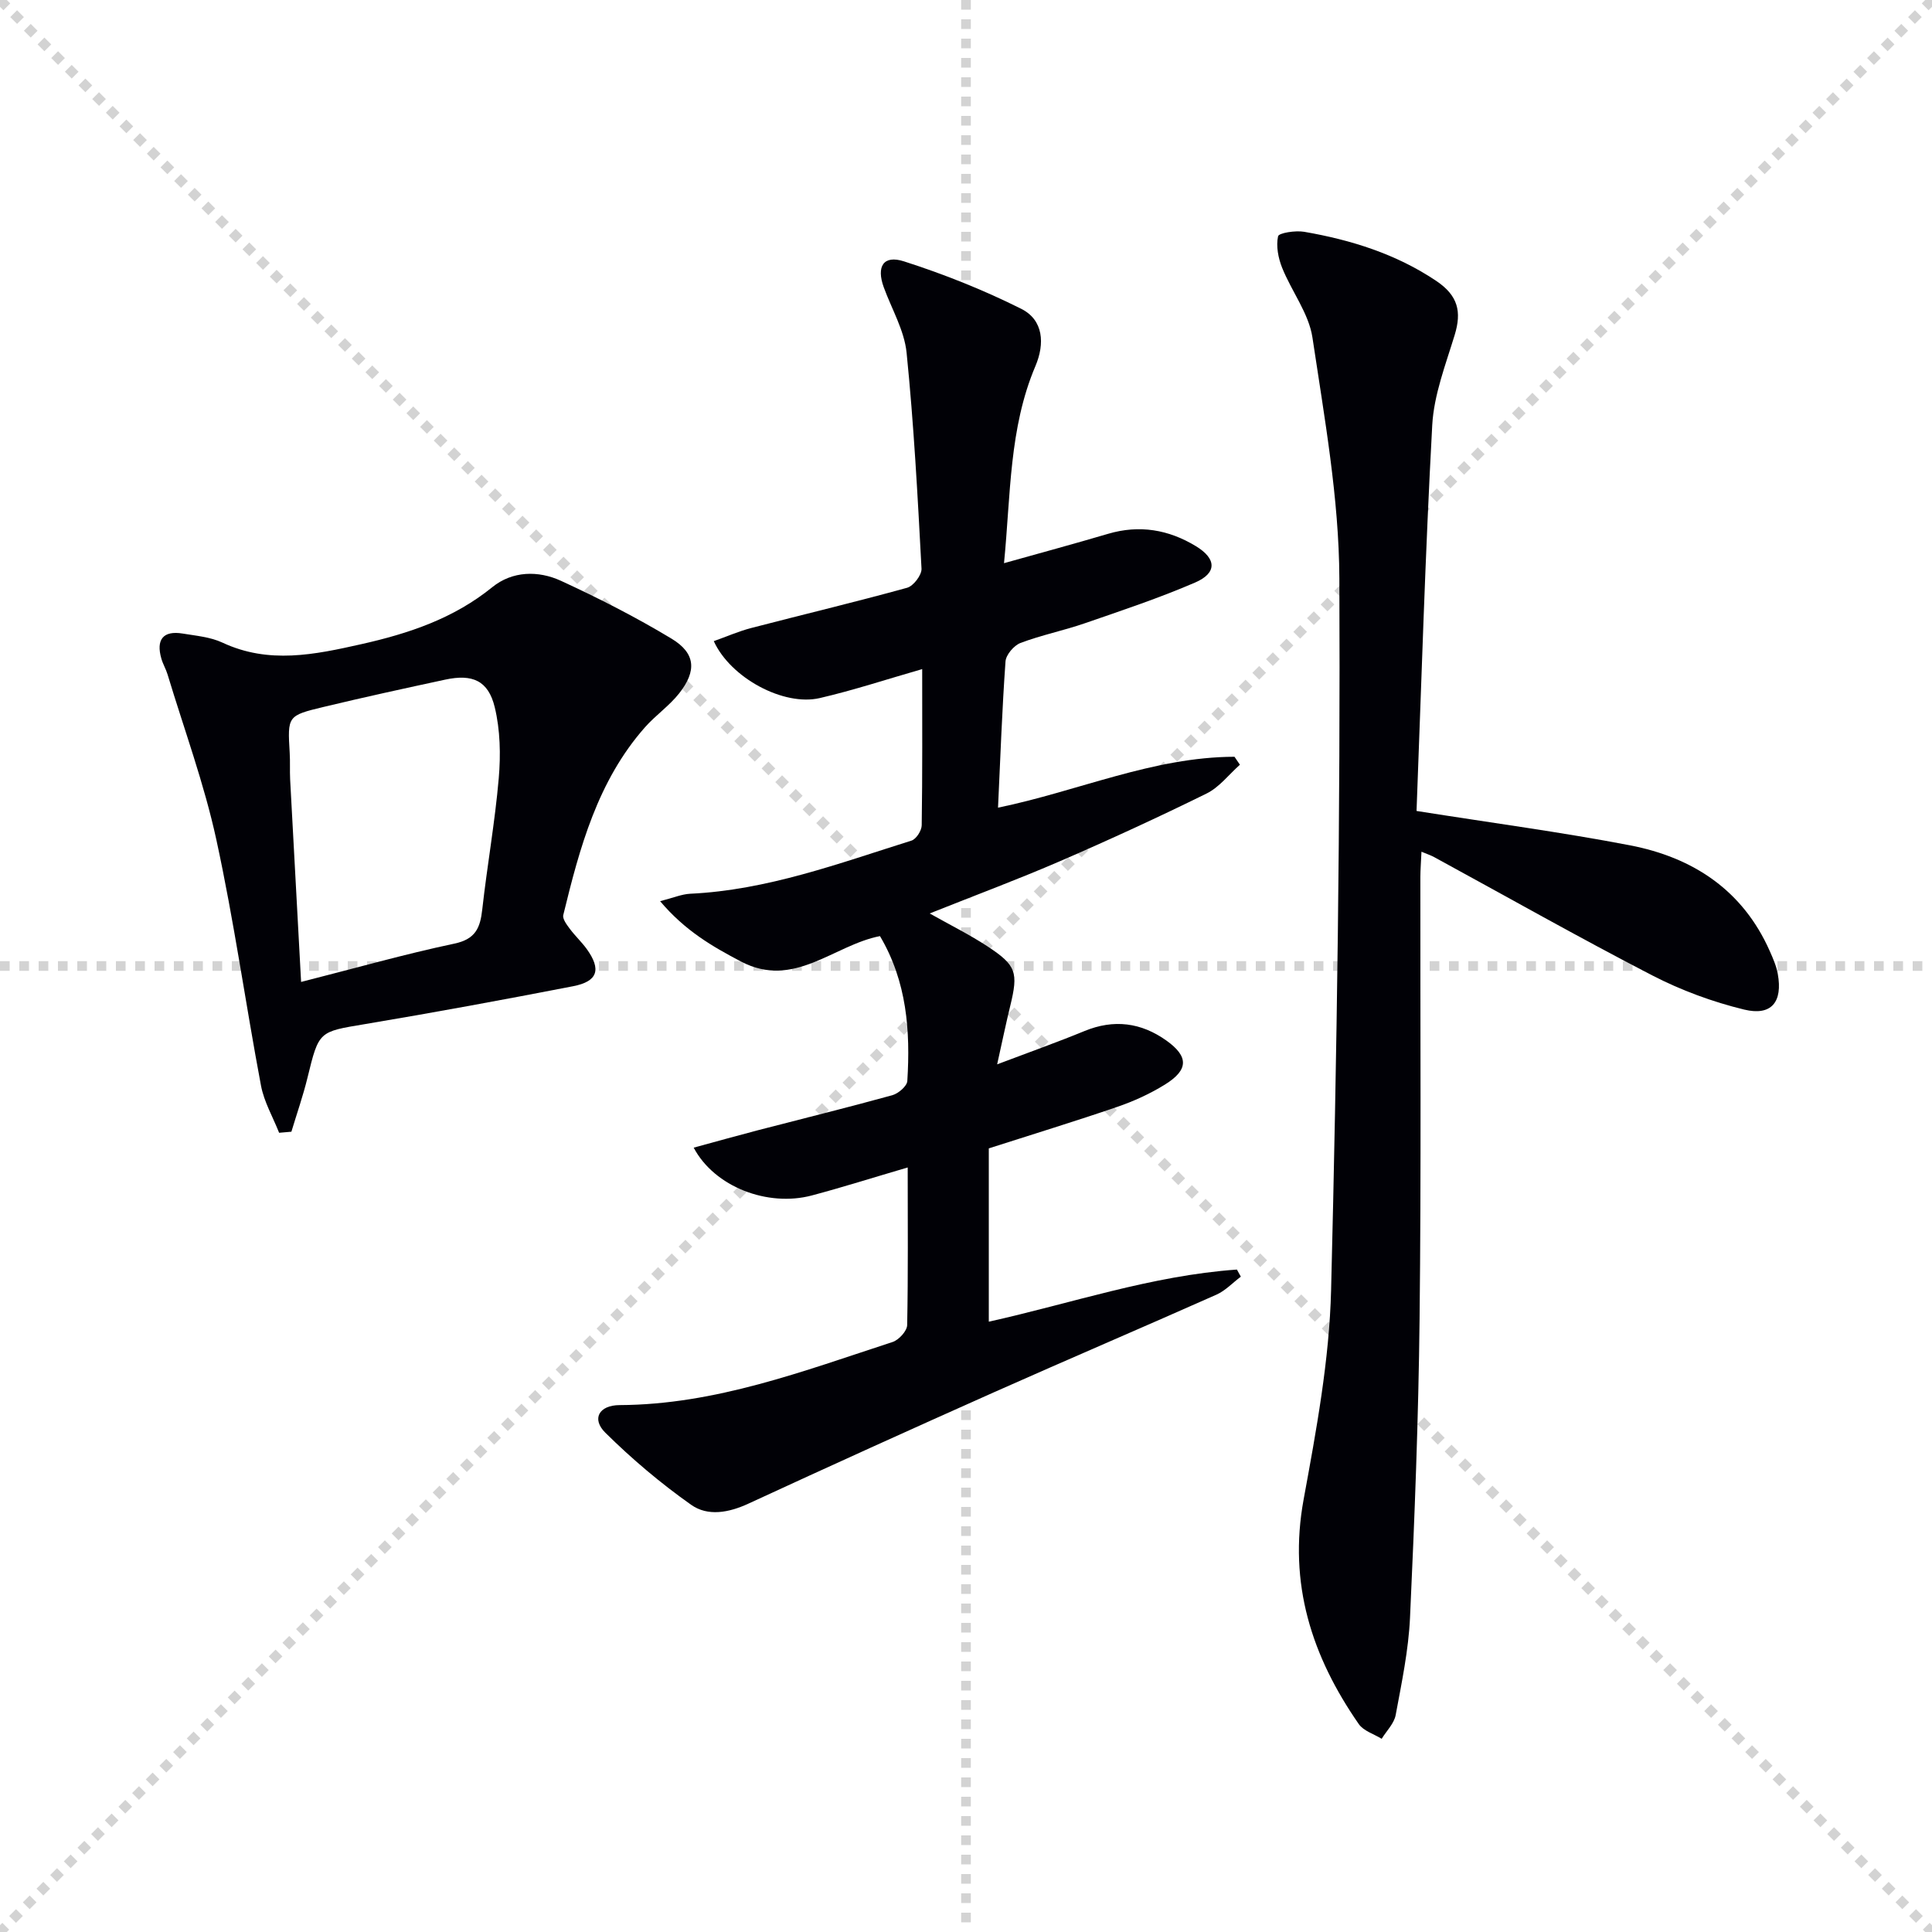
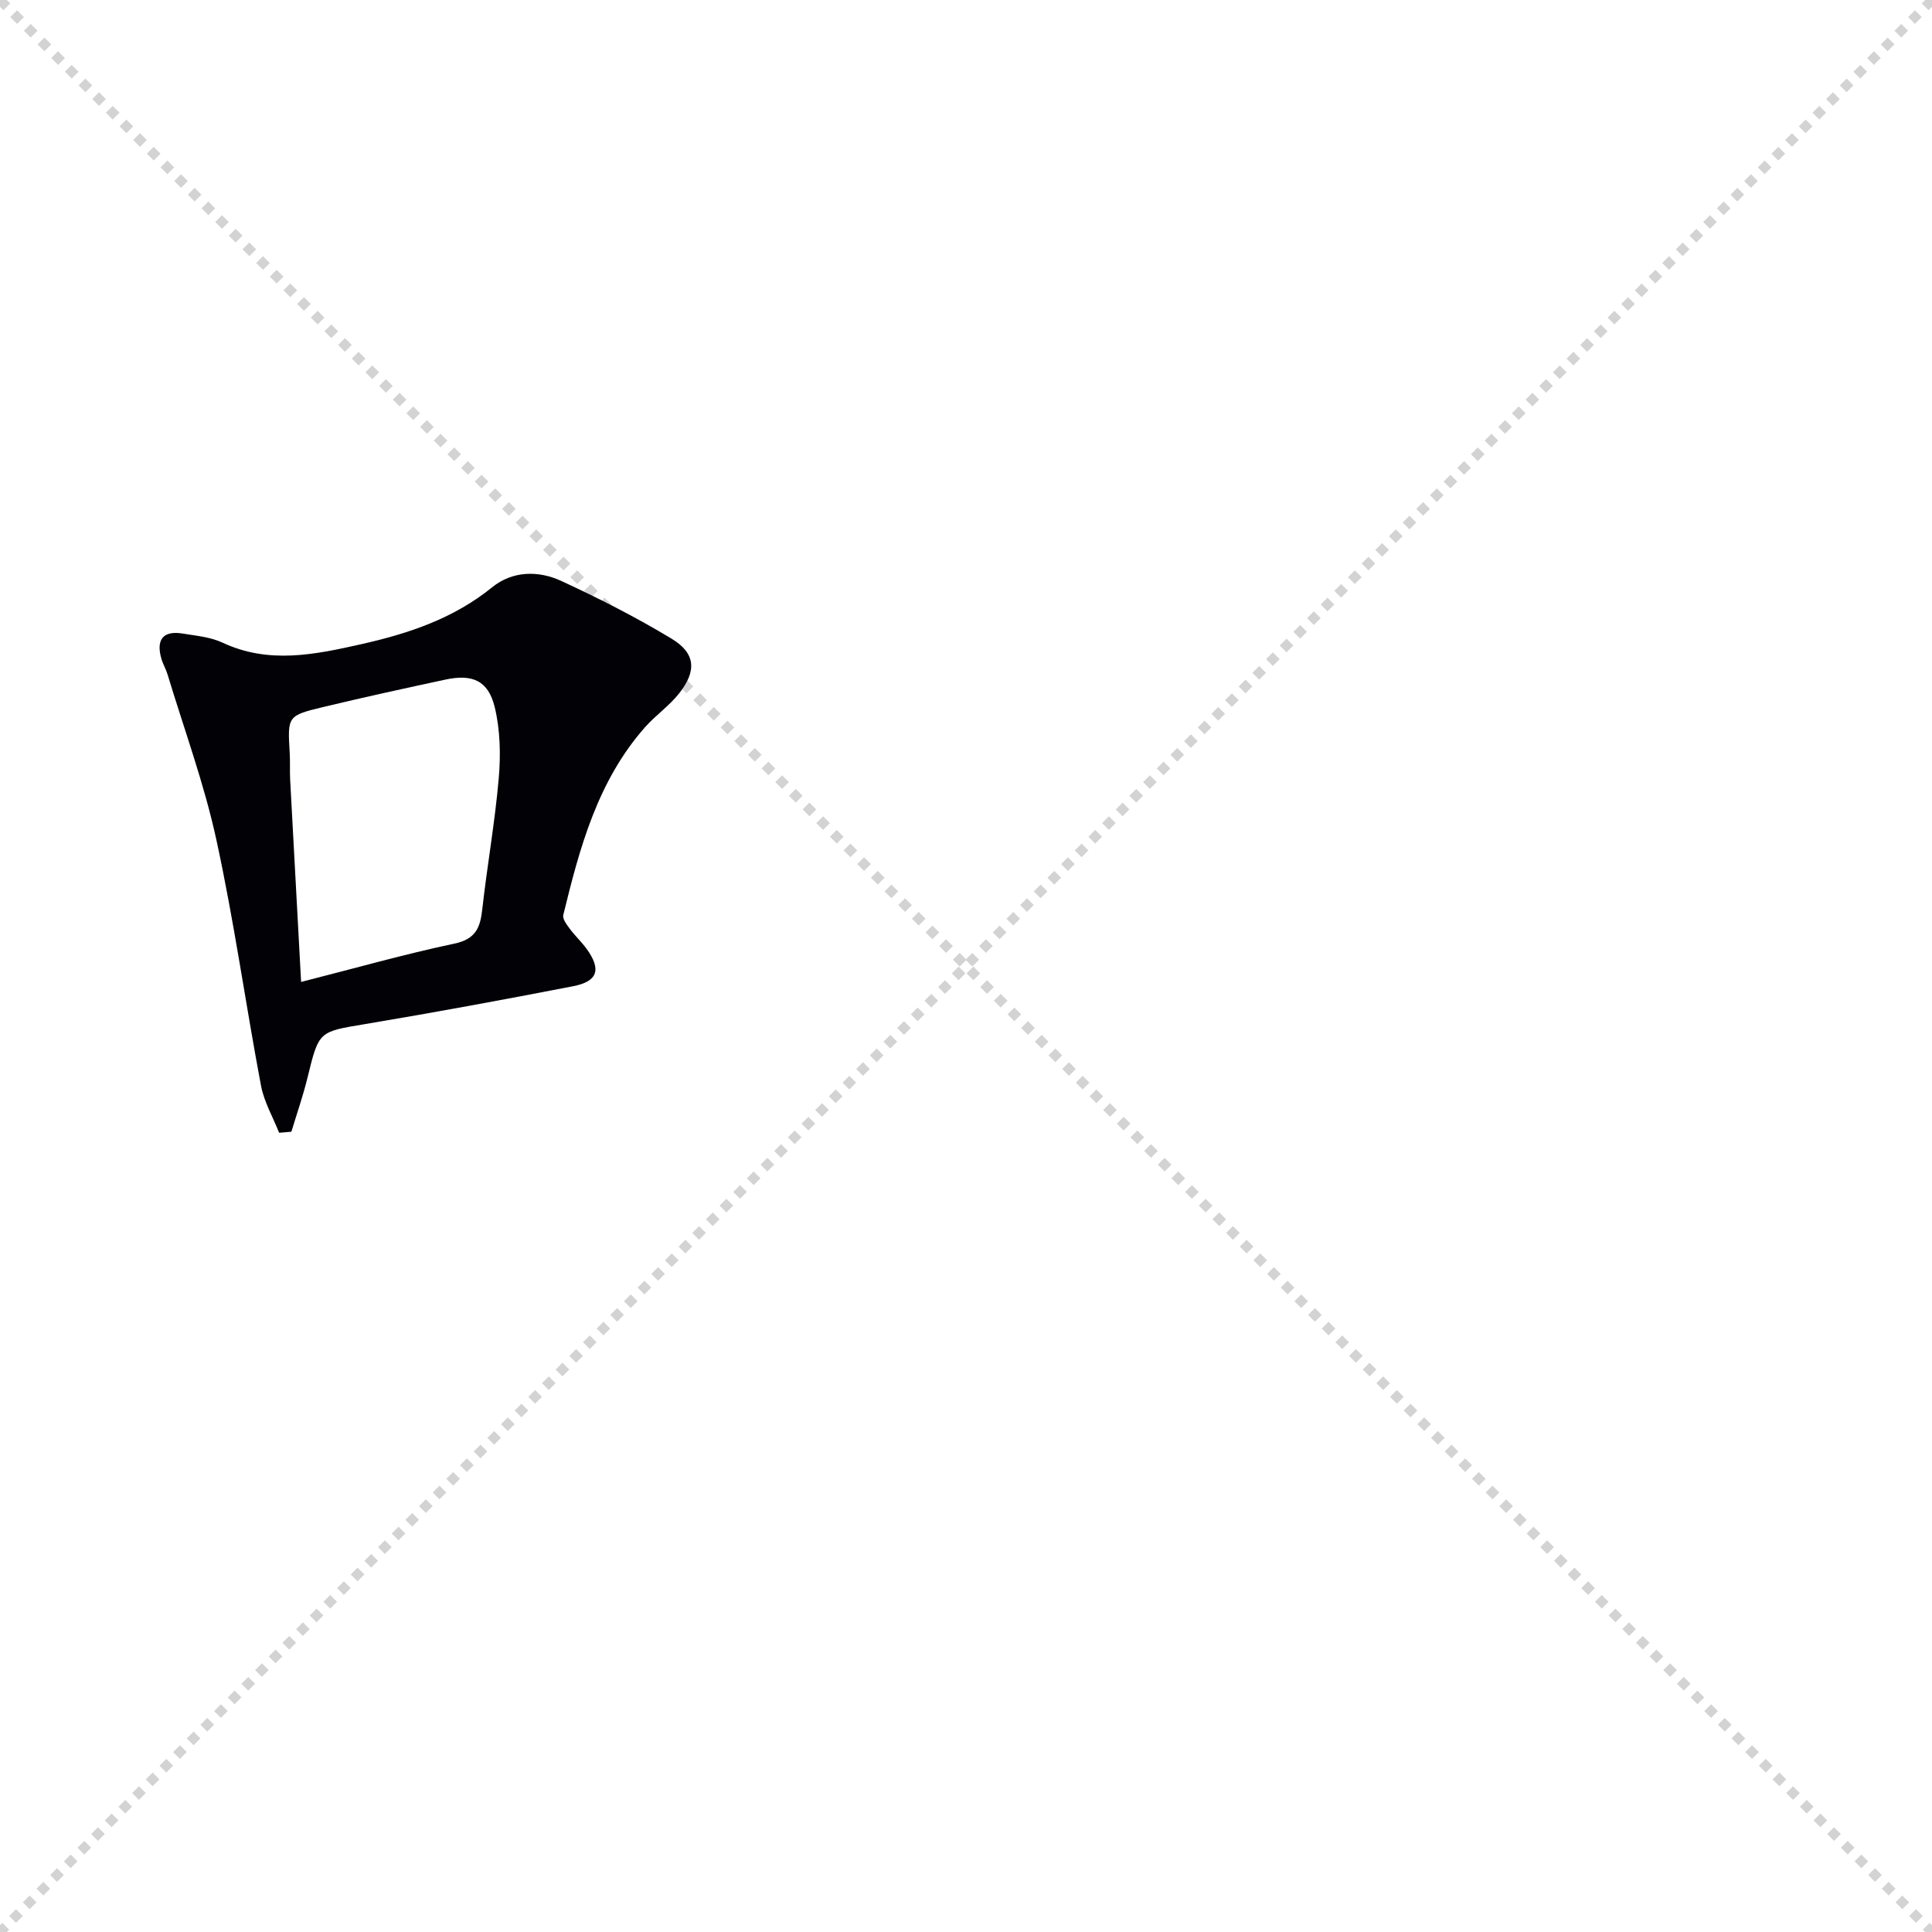
<svg xmlns="http://www.w3.org/2000/svg" enable-background="new 0 0 400 400" viewBox="0 0 400 400">
  <g stroke="lightgray" stroke-dasharray="1,1" stroke-width="1" transform="scale(2, 2)">
    <line x1="0" y1="0" x2="200" y2="200" />
    <line x1="200" y1="0" x2="0" y2="200" />
-     <line x1="100" y1="0" x2="100" y2="200" />
-     <line x1="0" y1="100" x2="200" y2="100" />
  </g>
  <g fill="#010106">
-     <path d="m187.93 241.71c-7.16 2.1-13.47 4.1-19.86 5.8-9.12 2.42-20.14-1.76-24.45-9.9 4.56-1.24 8.87-2.45 13.2-3.58 9.31-2.42 18.66-4.72 27.93-7.28 1.25-.35 3.04-1.88 3.1-2.95.65-10.38-.09-20.57-5.66-29.99-9.63 1.87-17.8 11.03-28.78 5.26-5.9-3.1-11.56-6.35-16.74-12.49 2.73-.7 4.46-1.45 6.22-1.54 15.98-.75 30.81-6.29 45.82-11 .98-.31 2.11-2.07 2.12-3.18.16-10.65.1-21.3.1-32.33-7.29 2.09-14.17 4.37-21.21 6-7.46 1.73-18.46-4.15-21.94-11.79 2.63-.93 5.14-2.04 7.76-2.72 10.75-2.8 21.56-5.37 32.27-8.33 1.31-.36 3.05-2.65 2.98-3.96-.79-14.92-1.59-29.85-3.09-44.71-.47-4.63-3.09-9.04-4.73-13.55-1.56-4.29-.08-6.73 4.18-5.36 8.3 2.66 16.48 5.92 24.27 9.82 4.64 2.32 4.92 7.23 2.95 11.87-5.46 12.86-5.1 26.57-6.5 40.8 7.63-2.14 14.61-4.03 21.55-6.08 6.48-1.91 12.52-.88 18.18 2.56 4.28 2.6 4.41 5.55-.17 7.53-7.44 3.21-15.16 5.78-22.83 8.43-4.39 1.52-8.99 2.44-13.32 4.08-1.36.52-3 2.44-3.1 3.82-.71 9.91-1.06 19.85-1.55 30.28 16.63-3.43 32.11-10.5 48.96-10.54.37.55.74 1.1 1.12 1.65-2.28 2.02-4.26 4.66-6.9 5.96-9.97 4.91-20.08 9.56-30.28 13.98-8.66 3.75-17.52 7.05-27.05 10.85 4.37 2.46 8.28 4.4 11.9 6.77 6.07 3.97 6.47 5.43 4.78 12.37-.89 3.65-1.65 7.33-2.71 12.1 6.76-2.56 12.48-4.59 18.07-6.89 6.1-2.51 11.74-1.77 16.99 1.98 4.61 3.3 4.58 6.05-.31 9.09-3.08 1.91-6.47 3.46-9.9 4.63-8.59 2.95-17.28 5.6-26.58 8.59v35.88c16.9-3.74 33.69-9.55 51.37-10.79.27.49.54.98.81 1.47-1.68 1.26-3.19 2.9-5.06 3.73-15.32 6.81-30.74 13.39-46.06 20.21-16.99 7.57-33.92 15.24-50.8 23.04-4.08 1.89-8.43 2.7-11.89.25-6.3-4.45-12.27-9.49-17.76-14.92-2.9-2.87-1.31-5.7 2.96-5.72 19.83-.09 38.06-7.05 56.5-13.06 1.3-.42 3.01-2.29 3.03-3.51.21-10.65.11-21.3.11-32.63z" />
-     <path d="m293.28 167.9c15.7 2.49 30.02 4.39 44.17 7.11 13.05 2.51 23.39 9.28 28.98 21.94.67 1.51 1.35 3.07 1.64 4.68 1.05 5.8-1.29 8.77-6.97 7.39-6.53-1.59-13.03-3.98-19.01-7.07-15.21-7.86-30.12-16.3-45.15-24.49-.69-.38-1.45-.62-2.64-1.12-.09 2.05-.22 3.64-.23 5.23-.03 30.49.18 60.99-.16 91.47-.23 20.62-1.03 41.24-1.98 61.85-.31 6.77-1.73 13.5-2.97 20.19-.33 1.76-1.9 3.29-2.9 4.92-1.61-1-3.75-1.62-4.74-3.05-9.73-14.01-14.62-29.07-11.42-46.5 2.63-14.33 5.33-28.87 5.69-43.37 1.22-49.09 1.93-98.21 1.71-147.31-.07-16.64-3.1-33.32-5.57-49.87-.75-5.02-4.33-9.58-6.29-14.49-.8-2.01-1.27-4.47-.83-6.49.15-.7 3.61-1.24 5.4-.93 9.72 1.68 19.06 4.6 27.35 10.17 4.54 3.05 5.28 6.39 3.82 11.18-1.87 6.14-4.3 12.38-4.65 18.67-1.46 26.73-2.24 53.49-3.25 79.89z" />
    <path d="m57.79 234.53c-1.28-3.24-3.11-6.38-3.75-9.74-3.2-16.96-5.58-34.1-9.25-50.95-2.52-11.59-6.66-22.82-10.1-34.21-.33-1.1-.95-2.12-1.27-3.23-1.17-4.01.38-5.89 4.4-5.23 2.78.46 5.74.71 8.24 1.88 9.61 4.49 19.08 2.49 28.74.32 9.84-2.21 19.1-5.3 27.12-11.8 4.17-3.38 9.53-3.48 14.24-1.31 7.81 3.6 15.52 7.53 22.88 11.97 4.98 3.01 5.25 6.67 1.55 11.35-2.04 2.58-4.87 4.52-7.06 7-9.81 11.12-13.52 24.95-16.91 38.87-.19.8.71 1.98 1.33 2.82 1.09 1.47 2.45 2.73 3.52 4.2 3.06 4.25 2.31 6.73-2.83 7.72-14.32 2.78-28.68 5.43-43.07 7.84-9.57 1.6-9.54 1.39-11.91 11.11-.92 3.77-2.21 7.45-3.33 11.17-.85.08-1.69.15-2.54.22zm4.55-31.23c11.22-2.85 21.4-5.75 31.72-7.93 4.42-.93 5.37-3.29 5.79-7.11 1.01-9.06 2.63-18.05 3.41-27.13.42-4.86.31-10-.83-14.71-1.34-5.53-4.63-6.92-10.25-5.71-8.41 1.81-16.81 3.64-25.17 5.65-7.52 1.8-7.48 1.91-7.03 9.52.11 1.82 0 3.66.09 5.49.72 13.56 1.47 27.12 2.27 41.93z" />
  </g>
</svg>